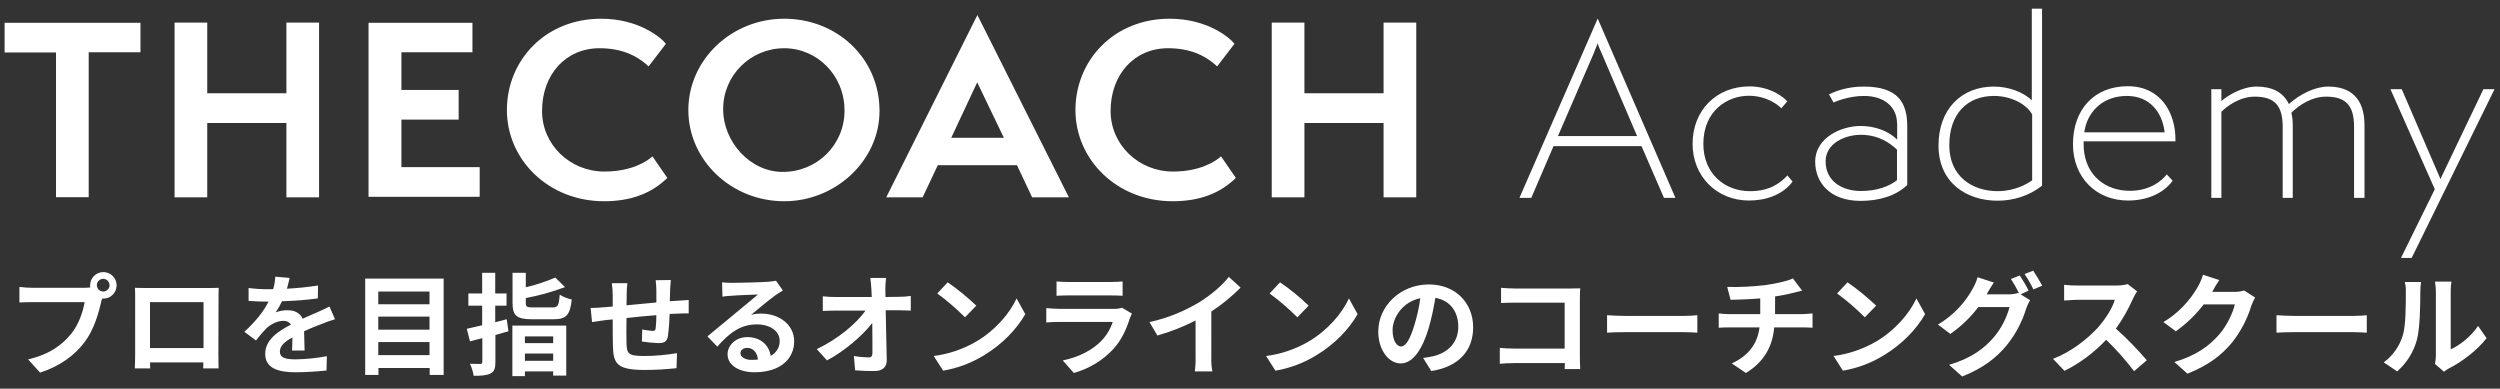
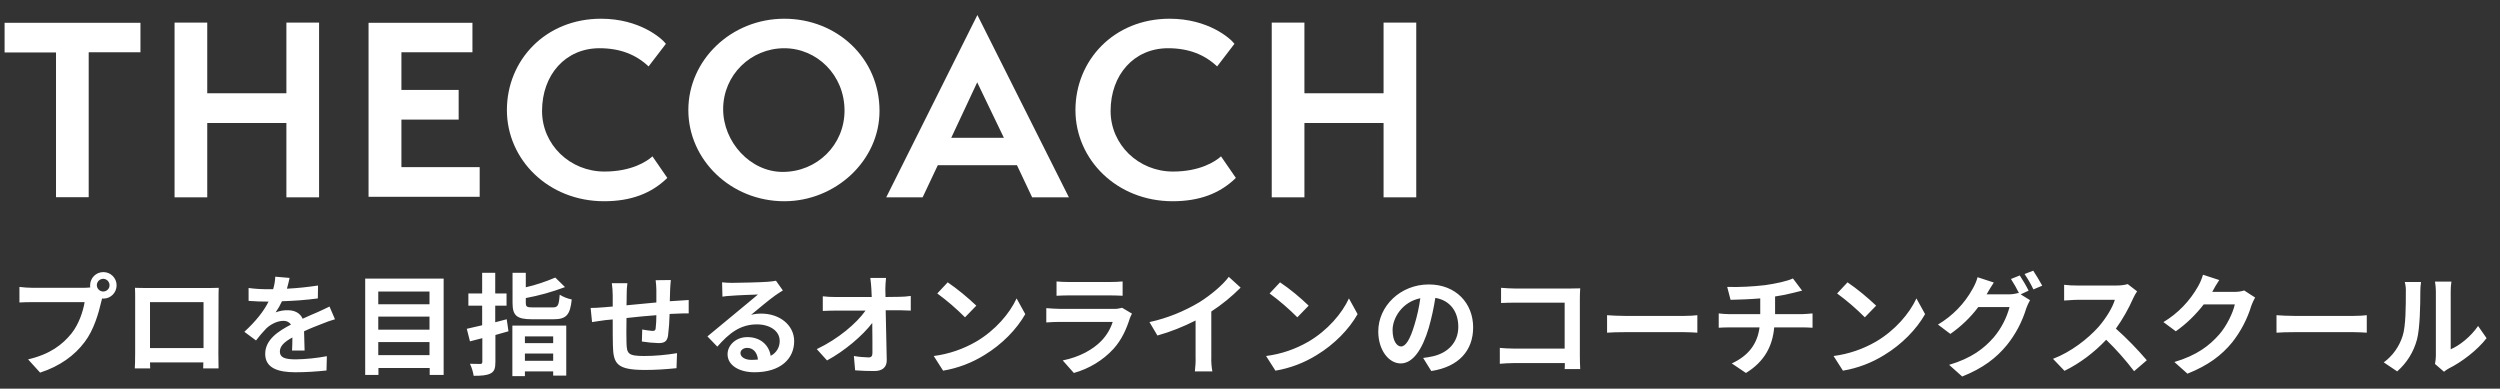
<svg xmlns="http://www.w3.org/2000/svg" version="1.1" id="レイヤー_1" x="0" y="0" viewBox="0 0 1415 220" xml:space="preserve">
  <rect x="0" y="0" width="1415" height="220" fill="#333333" stroke="none" />
  <style>.st0{fill:#fff}</style>
  <path class="st0" d="M47.5 162.9c1.2 0 2.4-.1 3.6-.2-.1-.4-.1-.8-.1-1.2 0-4.1 3.3-7.5 7.5-7.5 4.1 0 7.5 3.3 7.5 7.5 0 4.1-3.3 7.5-7.4 7.5-.3 0-.5 0-.8-.1l-.5 1.9c-1.4 6.1-4.1 15.9-9.4 22.8-5.6 7.5-14 13.7-25.2 17.3l-6.8-7.5c12.5-2.9 19.5-8.4 24.6-14.7 4.1-5.2 6.5-12.3 7.4-17.7H18.5c-2.9 0-5.8.1-7.5.2v-8.8c2.5.3 5 .5 7.5.5h29zm14.5-1.4c0-2-1.5-3.6-3.5-3.7-2 0-3.6 1.5-3.7 3.5 0 2 1.5 3.6 3.5 3.7h.1c2 0 3.6-1.6 3.6-3.5zM123.6 199.8c0 2.4.1 8.5.1 8.7H115l.1-3.4H84.9l.1 3.4h-8.7c.1-.3.2-5.8.2-8.8V169c0-1.8 0-4.3-.1-6.1 2.6.1 5 .1 6.7.1h34.5c1.6 0 4 0 6.2-.1-.1 1.9-.1 4.2-.1 6.1l-.1 30.8zM84.9 171v26h30.3v-26H84.9zM165.3 198.4c.1-1.8.2-4.7.2-7.4-4.6 2.5-7.1 4.9-7.1 8 0 3.4 2.9 4.4 9 4.4 5.9-.1 11.8-.7 17.6-1.8l-.2 8.1c-5.8.6-11.7 1-17.6 1-9.7 0-17.1-2.3-17.1-10.4s7.5-12.9 14.6-16.6c-1-1.4-2.6-2.2-4.3-2.1-3.5 0-7.3 2-9.7 4.3-2.1 2.2-4 4.4-5.8 6.8l-6.6-4.9c6.5-6 10.9-11.5 13.7-17.1h-.8c-2.5 0-7.1-.1-10.5-.4V163c3.6.5 7.3.7 10.9.7h3c.7-2.3 1.1-4.7 1.2-7.1l8.1.7c-.3 1.5-.8 3.6-1.5 6.1 5.9-.3 11.7-.9 17.6-1.8l-.1 7.3c-6.7.9-13.5 1.4-20.3 1.6-1 2.2-2.2 4.3-3.6 6.3 2.2-.8 4.6-1.3 7-1.2 3.8 0 6.9 1.6 8.3 4.8 3.2-1.5 5.8-2.6 8.4-3.7 2.4-1.1 4.6-2.1 6.8-3.2l3.1 7.2c-2.5.7-5 1.6-7.4 2.6-2.8 1.1-6.3 2.4-10.1 4.2.1 3.4.2 8 .3 10.9h-7.1zM251.1 157.7v54.5h-7.9v-3.9h-29v3.9h-7.5v-54.5h44.4zm-37 7.3v7.2h29V165h-29zm0 14.2v7.4h29v-7.4h-29zm29 21.8v-7.4h-29v7.4h29zM287.8 187.5c-2.5.7-4.9 1.4-7.4 2.1v15.2c0 3.7-.6 5.5-2.8 6.6s-5.1 1.3-9.5 1.3c-.4-2.4-1.1-4.7-2.1-6.8 2.5.1 5 .1 5.8.1s1.2-.3 1.2-1.2v-13.4l-7 1.8-1.8-7.1c2.5-.6 5.5-1.3 8.7-2V173h-7.8v-6.9h7.8v-11.7h7.4v11.7h6.4v6.9h-6.4v9.4c2.2-.6 4.4-1.1 6.5-1.7l1 6.8zm2.2-3.2h30.5v28.3h-7.4v-2.4h-16v2.7H290v-28.6zm22.7-10.3c3.1 0 3.6-1 4.1-7.2 2.1 1.3 4.4 2.2 6.8 2.7-.9 8.8-3.1 11.2-10.3 11.2h-12.2c-8.7 0-11-2.1-11-9.3v-17h7.5v8.2c5.7-1.3 11.3-3.2 16.7-5.5l5.5 5.4c-7.2 2.7-14.6 4.8-22.2 6.2v2.6c0 2.4.6 2.7 4.2 2.7h10.9zm-15.6 16.4v3.8h16v-3.8h-16zm16 13.8v-4.1h-16v4.1h16zM379.7 158.5c-.2 1.8-.3 3.5-.4 5.3-.1 2.4-.1 4.6-.2 6.7 1.7-.1 3.3-.2 4.7-.3 1.7-.1 4.1-.3 6-.4v7.6c-1.1-.1-4.3 0-6 .1-1.3.1-3 .1-4.8.2-.1 4.2-.4 8.3-.9 12.4-.6 3.3-2.2 4.1-5.4 4.1-3.1-.1-6.3-.4-9.4-.9l.2-6.8c1.9.4 3.8.6 5.7.8 1.2 0 1.8-.2 1.9-1.4.3-2.5.4-5 .4-7.5-5.5.4-11.5 1-16.9 1.6-.1 5.7-.1 11.4 0 14 .2 6.1.7 7.5 10 7.5 6.2 0 12.4-.6 18.6-1.6l-.3 8.5c-5.9.6-11.8 1-17.7 1-16.1 0-18.1-3.4-18.3-14.1-.1-2.6-.1-8.7-.1-14.5l-4.2.4c-1.9.2-5.8.9-7.5 1.1l-.8-8c1.8 0 4.6-.1 7.8-.4l4.7-.4v-6.3c0-2.3-.2-4.6-.5-6.9h8.8c-.3 2.1-.4 4.3-.4 6.5 0 1.4 0 3.5-.1 6 5.3-.5 11.3-1.1 16.9-1.6v-7c0-1.9-.2-3.8-.4-5.6l8.6-.1zM443.1 164.4c-1.5.9-3 1.9-4.3 2.8-3.3 2.3-9.8 7.8-13.7 11 1.9-.5 3.9-.7 5.8-.7 10.5 0 18.6 6.6 18.6 15.6 0 9.8-7.5 17.6-22.5 17.6-8.6 0-15.2-3.9-15.2-10.2 0-5 4.6-9.7 11.2-9.7 7.6 0 12.3 4.7 13.2 10.6 3.2-1.6 5.2-4.9 5.1-8.5 0-5.6-5.6-9.3-12.9-9.3-9.5 0-15.8 5.1-22.4 12.6l-5.6-5.8c4.4-3.6 11.9-9.9 15.6-12.9 3.4-2.9 9.9-8.1 13-10.8-3.2.1-11.7.4-15 .7-1.7.1-3.4.2-5.1.5l-.2-8.1c1.9.2 3.8.3 5.6.3 3.3 0 16.6-.3 20.1-.6 1.6-.1 3.2-.3 4.8-.6l3.9 5.5zM429 203.5c-.4-4-2.7-6.6-6.1-6.6-2.3 0-3.8 1.4-3.8 2.9 0 2.3 2.6 3.9 6.3 3.9 1.2 0 2.4-.1 3.6-.2zM509 168c2.2 0 4.3-.2 6.5-.5v8.3c-2-.1-4.4-.2-6.1-.2h-8.1c.2 9.1.4 19.6.6 28.1.1 4-2.3 6.3-7 6.3-3.8 0-7.3-.1-10.9-.4l-.7-8.1c2.8.5 5.5.7 8.3.8 1.6 0 2.2-.8 2.2-2.6 0-4.2 0-10.5-.1-16.9-5.5 7.2-15.7 15.9-25.6 21.2l-5.8-6.4c12.2-5.8 22.5-14.6 27.6-21.8h-17.1c-2.2 0-5 .1-7.1.2v-8.3c2.3.3 4.7.4 7 .4h20.7c-.1-1.6-.1-3.1-.2-4.5-.1-1.8-.3-4.1-.6-6.3h8.9c-.2 2.1-.4 4.2-.4 6.3l.1 4.5 7.8-.1zM552.6 193.3c10.7-6.3 18.9-15.9 22.8-24.4l4.9 8.9c-4.8 8.5-13.1 17.1-23.2 23.2-7.1 4.4-15 7.4-23.3 8.8l-5.3-8.3c8.5-1.1 16.7-3.9 24.1-8.2zm0-20.3l-6.4 6.6c-4.9-4.9-10.1-9.4-15.7-13.5l5.9-6.3c5.7 3.9 11.1 8.4 16.2 13.2zM640.7 177.5c-.5.9-.8 1.7-1.2 2.6-1.9 6.1-4.6 12.2-9.3 17.4-6 6.5-13.8 11.2-22.4 13.6l-6.3-7.1c9.5-1.9 17-6.1 21.8-11 3-3.1 5.2-6.8 6.5-10.8h-30.3c-1.5 0-4.6.1-7.3.3v-8.1c2.6.2 5.3.4 7.3.4h31c1.6.1 3.1-.2 4.6-.6l5.6 3.3zM598 159.3c2.2.2 4.3.3 6.5.3h24.1c2.3 0 4.5-.1 6.8-.3v8.1c-1.7-.1-4.6-.2-6.9-.2h-24c-2 0-4.7.1-6.5.2v-8.1zM685.6 202c-.1 2.8.1 5.5.6 8.2h-9.9c.3-2.7.5-5.5.4-8.2v-20.6c-6.9 3.5-14.1 6.4-21.6 8.5l-4.5-7.6c10.1-2.2 19.7-6.1 28.5-11.4 6.3-4 12.9-9.5 16.4-14.2l6.7 6.1c-5.1 5.1-10.6 9.6-16.6 13.5V202zM740.7 193.3c10.7-6.3 18.9-15.9 22.8-24.4l4.9 8.9c-4.8 8.5-13.1 17.1-23.2 23.2-7.1 4.4-15 7.4-23.3 8.8l-5.3-8.3c8.6-1.1 16.7-3.9 24.1-8.2zm0-20.3l-6.4 6.6c-4.9-4.9-10.1-9.4-15.7-13.5l5.9-6.3c5.8 3.9 11.2 8.4 16.2 13.2zM805.5 202.6c1.9-.2 3.9-.6 5.8-1 8-1.9 14.1-7.6 14.1-16.6 0-8.6-4.6-15-13-16.4-.9 5.7-2.1 11.3-3.7 16.9-3.7 12.5-9.1 20.2-15.9 20.2s-12.7-7.6-12.7-18.1c0-14.3 12.5-26.6 28.6-26.6 15.4 0 25.1 10.7 25.1 24.3 0 13-8 22.3-23.7 24.7l-4.6-7.4zm-4.9-18.8c1.5-4.9 2.6-9.9 3.3-15-10.3 2.1-15.7 11.2-15.7 18 0 6.3 2.5 9.3 4.8 9.3 2.6 0 5.1-3.9 7.6-12.3zM885.6 208.8c.1-1 .1-2.1.1-3.3H857c-2.5 0-6 .2-8.1.4v-9c2.2.2 5 .4 7.8.4h28.9v-26h-28.2c-2.6 0-6 .1-7.8.2v-8.6c2.3.2 5.6.4 7.8.4h31.5c1.8 0 4.5-.1 5.5-.1-.1 1.4-.2 3.9-.2 5.8v32.5c0 2.2.1 5.5.2 7.4h-8.8zM909.6 178.4c2.3.2 6.8.4 10.1.4h33.7c2.9 0 5.7-.2 7.3-.4v9.9c-1.5-.1-4.7-.3-7.3-.3h-33.7c-3.6 0-7.8.1-10.1.3v-9.9zM1020.2 177.8c1.3 0 4.3-.3 5.7-.4v8.1c-1.7-.1-3.8-.2-5.5-.2h-16.2c-.9 10.5-5.5 19.4-16 25.8l-8-5.4c9.5-4.4 14.5-11.1 15.7-20.4h-17.2c-2 0-4.3.1-5.9.2v-8.1c1.9.2 3.8.4 5.8.4h17.7v-8.9c-6 .5-12.6.7-16.8.8l-1.9-7.3c7.1.2 14.3-.2 21.4-1 6.3-.9 12.7-2.3 15.8-3.8l5.2 6.9c-2.1.5-3.8.9-4.8 1.2-3.5.9-7 1.6-10.5 2.1v10h15.5zM1061.9 193.3c10.7-6.3 18.9-15.9 22.8-24.4l4.9 8.9c-4.8 8.5-13.1 17.1-23.2 23.2-7.1 4.4-15 7.4-23.3 8.8l-5.3-8.3c8.5-1.1 16.7-3.9 24.1-8.2zm0-20.3l-6.4 6.6c-4.9-4.9-10.1-9.4-15.7-13.5l5.9-6.3c5.7 3.9 11.1 8.4 16.2 13.2zM1143.7 166.6l5.3 3.3c-.8 1.4-1.5 2.9-2.1 4.5-2.3 7.6-6 14.7-11 20.9-6 7.3-13.5 13.1-25.3 17.8l-7.4-6.6c12.8-3.8 19.8-9.3 25.3-15.6 4.2-5 7.2-10.8 8.9-17.1h-17.7c-4.4 5.9-9.8 11-15.8 15.2l-7-5.3c8.2-4.9 15-11.8 19.6-20.2 1.2-2.1 2.2-4.3 2.8-6.6l9.2 3c-1.5 2.2-3.1 5-3.9 6.4l-.2.3h12.6c1.8 0 3.7-.3 5.4-.8l.4.2c-1.4-2.8-2.9-5.5-4.6-8.1l5-2c1.8 2.8 3.5 5.6 5 8.6l-4.5 2.1zm7.1-13.4c1.8 2.7 3.5 5.6 5.1 8.5l-5 2.1c-1.4-3-3.1-5.9-5-8.7l4.9-1.9zM1209.6 164.9c-.8 1.2-1.6 2.5-2.2 3.9-2.7 6.1-6 11.9-9.8 17.2 6.3 5.6 12.1 11.6 17.5 17.9l-7.2 6.2c-4.8-6.3-10.1-12.3-15.8-17.8-6.8 7.2-14.7 13.2-23.6 17.6l-6.5-6.8c10.1-3.8 19.8-11.4 25.7-18 4.1-4.7 8-10.9 9.3-15.4h-21.3c-2.6 0-6.1.4-7.4.4v-8.9c2.5.3 4.9.4 7.4.4h22.1c2.2 0 4.4-.2 6.5-.8l5.3 4.1zM1276.4 168.4c-.8 1.4-1.5 2.9-2.1 4.5-2.3 7.6-6 14.7-10.9 20.9-6 7.3-13.5 13-25.3 17.7l-7.4-6.6c12.8-3.8 19.8-9.3 25.3-15.5 4.3-4.9 7.9-12.4 8.9-17.1h-17.6c-4.5 5.8-9.8 11-15.8 15.2l-7-5.2c8.2-4.9 14.9-11.9 19.6-20.2 1.2-2.1 2.1-4.3 2.8-6.6l9.2 3c-1.5 2.2-3.1 5-3.8 6.4l-.2.3h12.6c1.8 0 3.7-.2 5.5-.8l6.2 4zM1288.5 178.4c2.3.2 6.8.4 10.1.4h33.7c2.9 0 5.7-.2 7.3-.4v9.9c-1.5-.1-4.7-.3-7.3-.3h-33.7c-3.6 0-7.8.1-10.1.3v-9.9zM1349.2 205.1c5.1-3.7 8.8-9 10.7-15 1.8-5.4 1.8-17.2 1.8-24.8.1-1.9-.1-3.8-.6-5.7h9.2c-.3 1.9-.4 3.8-.4 5.6 0 7.4-.2 20.6-1.9 27-1.9 7-5.7 13.2-11.2 18l-7.6-5.1zm29 .9c.3-1.5.5-3.1.5-4.6v-36.6c0-1.8-.2-3.6-.5-5.4h9.3c-.3 1.8-.4 3.6-.4 5.5v32.8c5.1-2.2 11.3-7.1 15.5-13.2l4.8 6.9c-5.2 6.8-14.2 13.6-21.3 17.1-1 .5-1.9 1.2-2.8 1.9l-5.1-4.4zM31.7 111.7v-82H2.6V12.9h76.9v16.7H50.2v82H31.7zM162.1 111.7V69.6h-44.8v42.1H98.8V12.8h18.5v40h44.8v-40h18.5v98.9h-18.5zM208.6 111.5V12.9h58.8v16.7h-40.2v21.3h32.4v16.8h-32.4v26.9h44.3v16.8h-62.9zM377.7 100.7c-9 8.8-20.6 13.2-35.8 13.2-31.6 0-55-23.6-55-51.6 0-28.1 21.7-51.7 53.3-51.7 21.7 0 34.3 11 36.7 14.2l-9.8 12.8c-7.1-6.7-16.1-10.3-27.8-10.3-19.2 0-32.5 15-32.5 35.5 0 19.2 15.9 34.3 35.3 34.3 15.2 0 23.9-5.6 27.2-8.6l8.4 12.2zM443.9 113.9c-30.2 0-54.3-23.4-54.3-51.6 0-28.3 24.2-51.7 54.3-51.7 29.8 0 53.9 22.3 53.9 52.1.1 28.1-24.8 51.2-53.9 51.2zm0-86.6c-18.9 0-34.6 15.1-34.6 34.5 0 18.5 15.3 35.5 33.7 35.5 19.6 0 35-15.4 35-34.7 0-20.2-15.7-35.3-34.1-35.3zM584.2 111.7l-8.6-18.2h-44.8l-8.6 18.2h-20.6L553.2 8.5 605 111.7h-20.8zm-31.1-65.1L538.4 78h29.8l-15.1-31.4zM699.5 100.7c-9 8.8-20.6 13.2-35.8 13.2-31.6 0-55-23.6-55-51.6 0-28.1 21.7-51.7 53.3-51.7 21.7 0 34.3 11 36.7 14.2l-9.8 12.8c-7.1-6.7-16.1-10.3-27.8-10.3-19.2 0-32.5 15-32.5 35.5 0 19.2 15.9 34.3 35.3 34.3 15.2 0 23.9-5.6 27.2-8.6l8.4 12.2zM783.1 111.7V69.6h-44.8v42.1h-18.5V12.8h18.5v40h44.8v-40h18.5v98.9h-18.5z" />
  <g>
-     <path class="st0" d="M941.8 112l-12.7-29.3h-49.8L866.7 112H860l44.3-101.5 44 101.5h-6.5zm-34.9-81c-.9-1.8-2.4-5.5-2.6-6.5l-2.6 6.5-19.9 46h44.8l-19.7-46zM1014.6 102.8c-5.7 7.6-15.2 10.7-24.7 10.7-18 0-31.9-13.5-31.9-32.1 0-18.8 13.3-32.5 32.3-32.5 12 0 19.7 6.5 21.3 8.5l-3.4 3.9c-1.4-1.6-8-7.1-18.4-7.1-12.1 0-25.7 8.5-25.7 27.2 0 17.1 12.3 26.8 26.4 26.8 10.4 0 16.5-3.9 21.2-8.9l2.9 3.5zM1073.7 69.7c0-8.7-6.7-15.4-18.7-15.4-8.2 0-15.4 2.9-17.2 3.7l-2.6-4.6c3.8-1.8 10.4-4.4 19.6-4.4 19.7 0 24.7 9.3 24.7 22.5v33.2c-6.1 5.9-15.4 9-26.4 9-17.6 0-25.7-10.6-25.7-22.2 0-13.7 15-20.2 25.6-20.2 8.1 0 15.7 2.7 20.8 7.7v-9.3zm0 15c-3.9-3.7-10.4-8.4-20.5-8.4-8.6 0-19.9 4.6-19.9 15 0 11.4 9.5 16.8 20 16.8 9.1 0 15.9-2.6 20.4-6.1V84.7zM1150.1 4.9h5.7v100.2c-7.2 5.7-16.2 8.5-25.2 8.5-17.1 0-33.4-9.8-33.4-31.3 0-20.4 12.9-33.3 31.3-33.3 8.1 0 16.5 2.9 21.5 7.8V4.9zm0 59.7c-3.4-6-12.3-10.3-21.5-10.3-15.2 0-25.3 10.2-25.3 27.9 0 17.5 12.8 26 27.4 26 5.7 0 13.1-1.6 19.5-6.1V64.6zM1229.7 102.3c-4.8 6.7-13.8 11.2-25.3 11.2-17.8 0-31.1-12.9-31.1-31.9 0-19.5 11.9-32.8 31-32.8 18.7 0 27 15 27 30V80h-52c0 1.7.1 3.4.1 4 1.2 15.9 12.8 24 26.1 24 11.1 0 17.9-5.4 20.9-9.3l3.3 3.6zm-4.5-27.4c-1.3-11.1-8.2-20.6-21.4-20.6-12.7 0-20.9 7.8-23.4 17.2-.3 1-.5 2.1-.7 3.4h45.5zM1332.4 112V71.8c0-11.6-4.2-17.1-15.8-17.1-8.2 0-15.2 4.7-19.7 9.1.5 2.1.8 4.4.8 7.1V112h-5.7V71.8c0-11.6-4.2-17.1-15.8-17.1-8.6 0-15.9 5.5-18.9 8.6V112h-5.7V50.5h5.7v6.7c3.5-3.1 11.8-8.2 19.9-8.2 8.4 0 15 2.9 18.3 9.9 6.3-5.7 15-9.9 22.2-9.9 12.1 0 20.6 6 20.6 21.9V112h-5.9zM1359 145.9l19.1-38.8-25.1-56.6h6.4l21.9 50.8 24.3-50.8h6.3L1365 146h-6z" />
-   </g>
+     </g>
</svg>